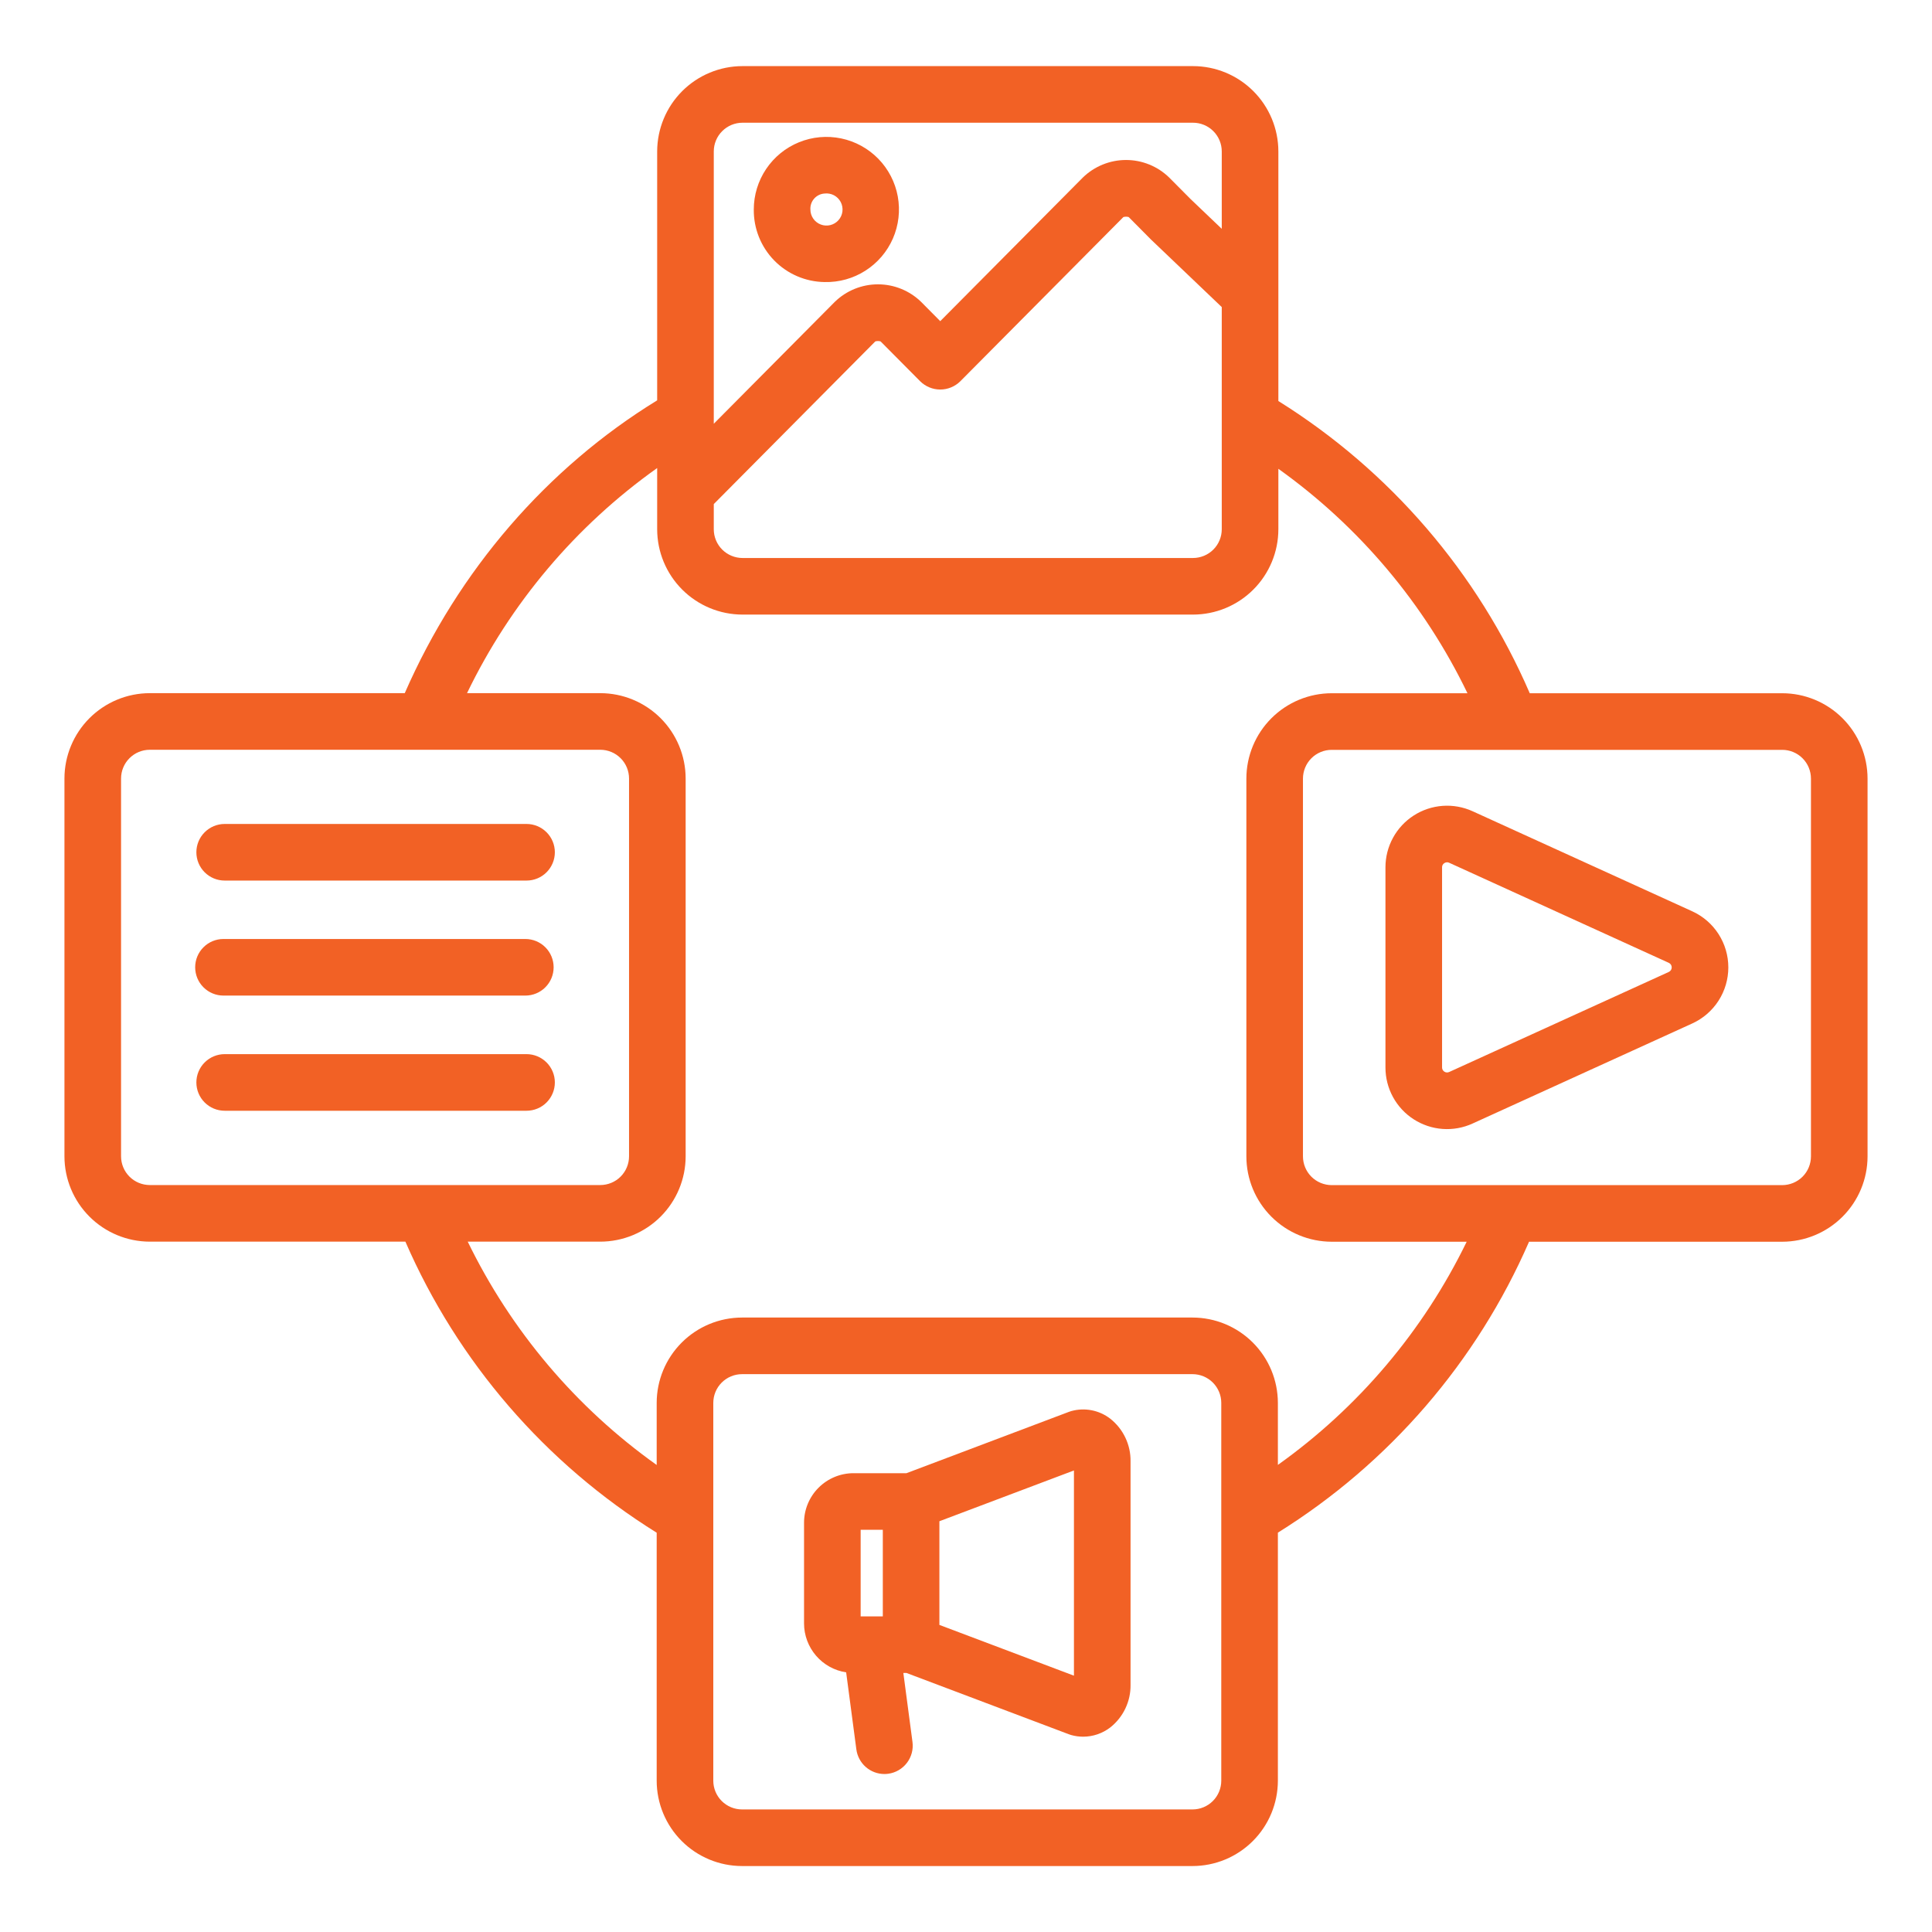
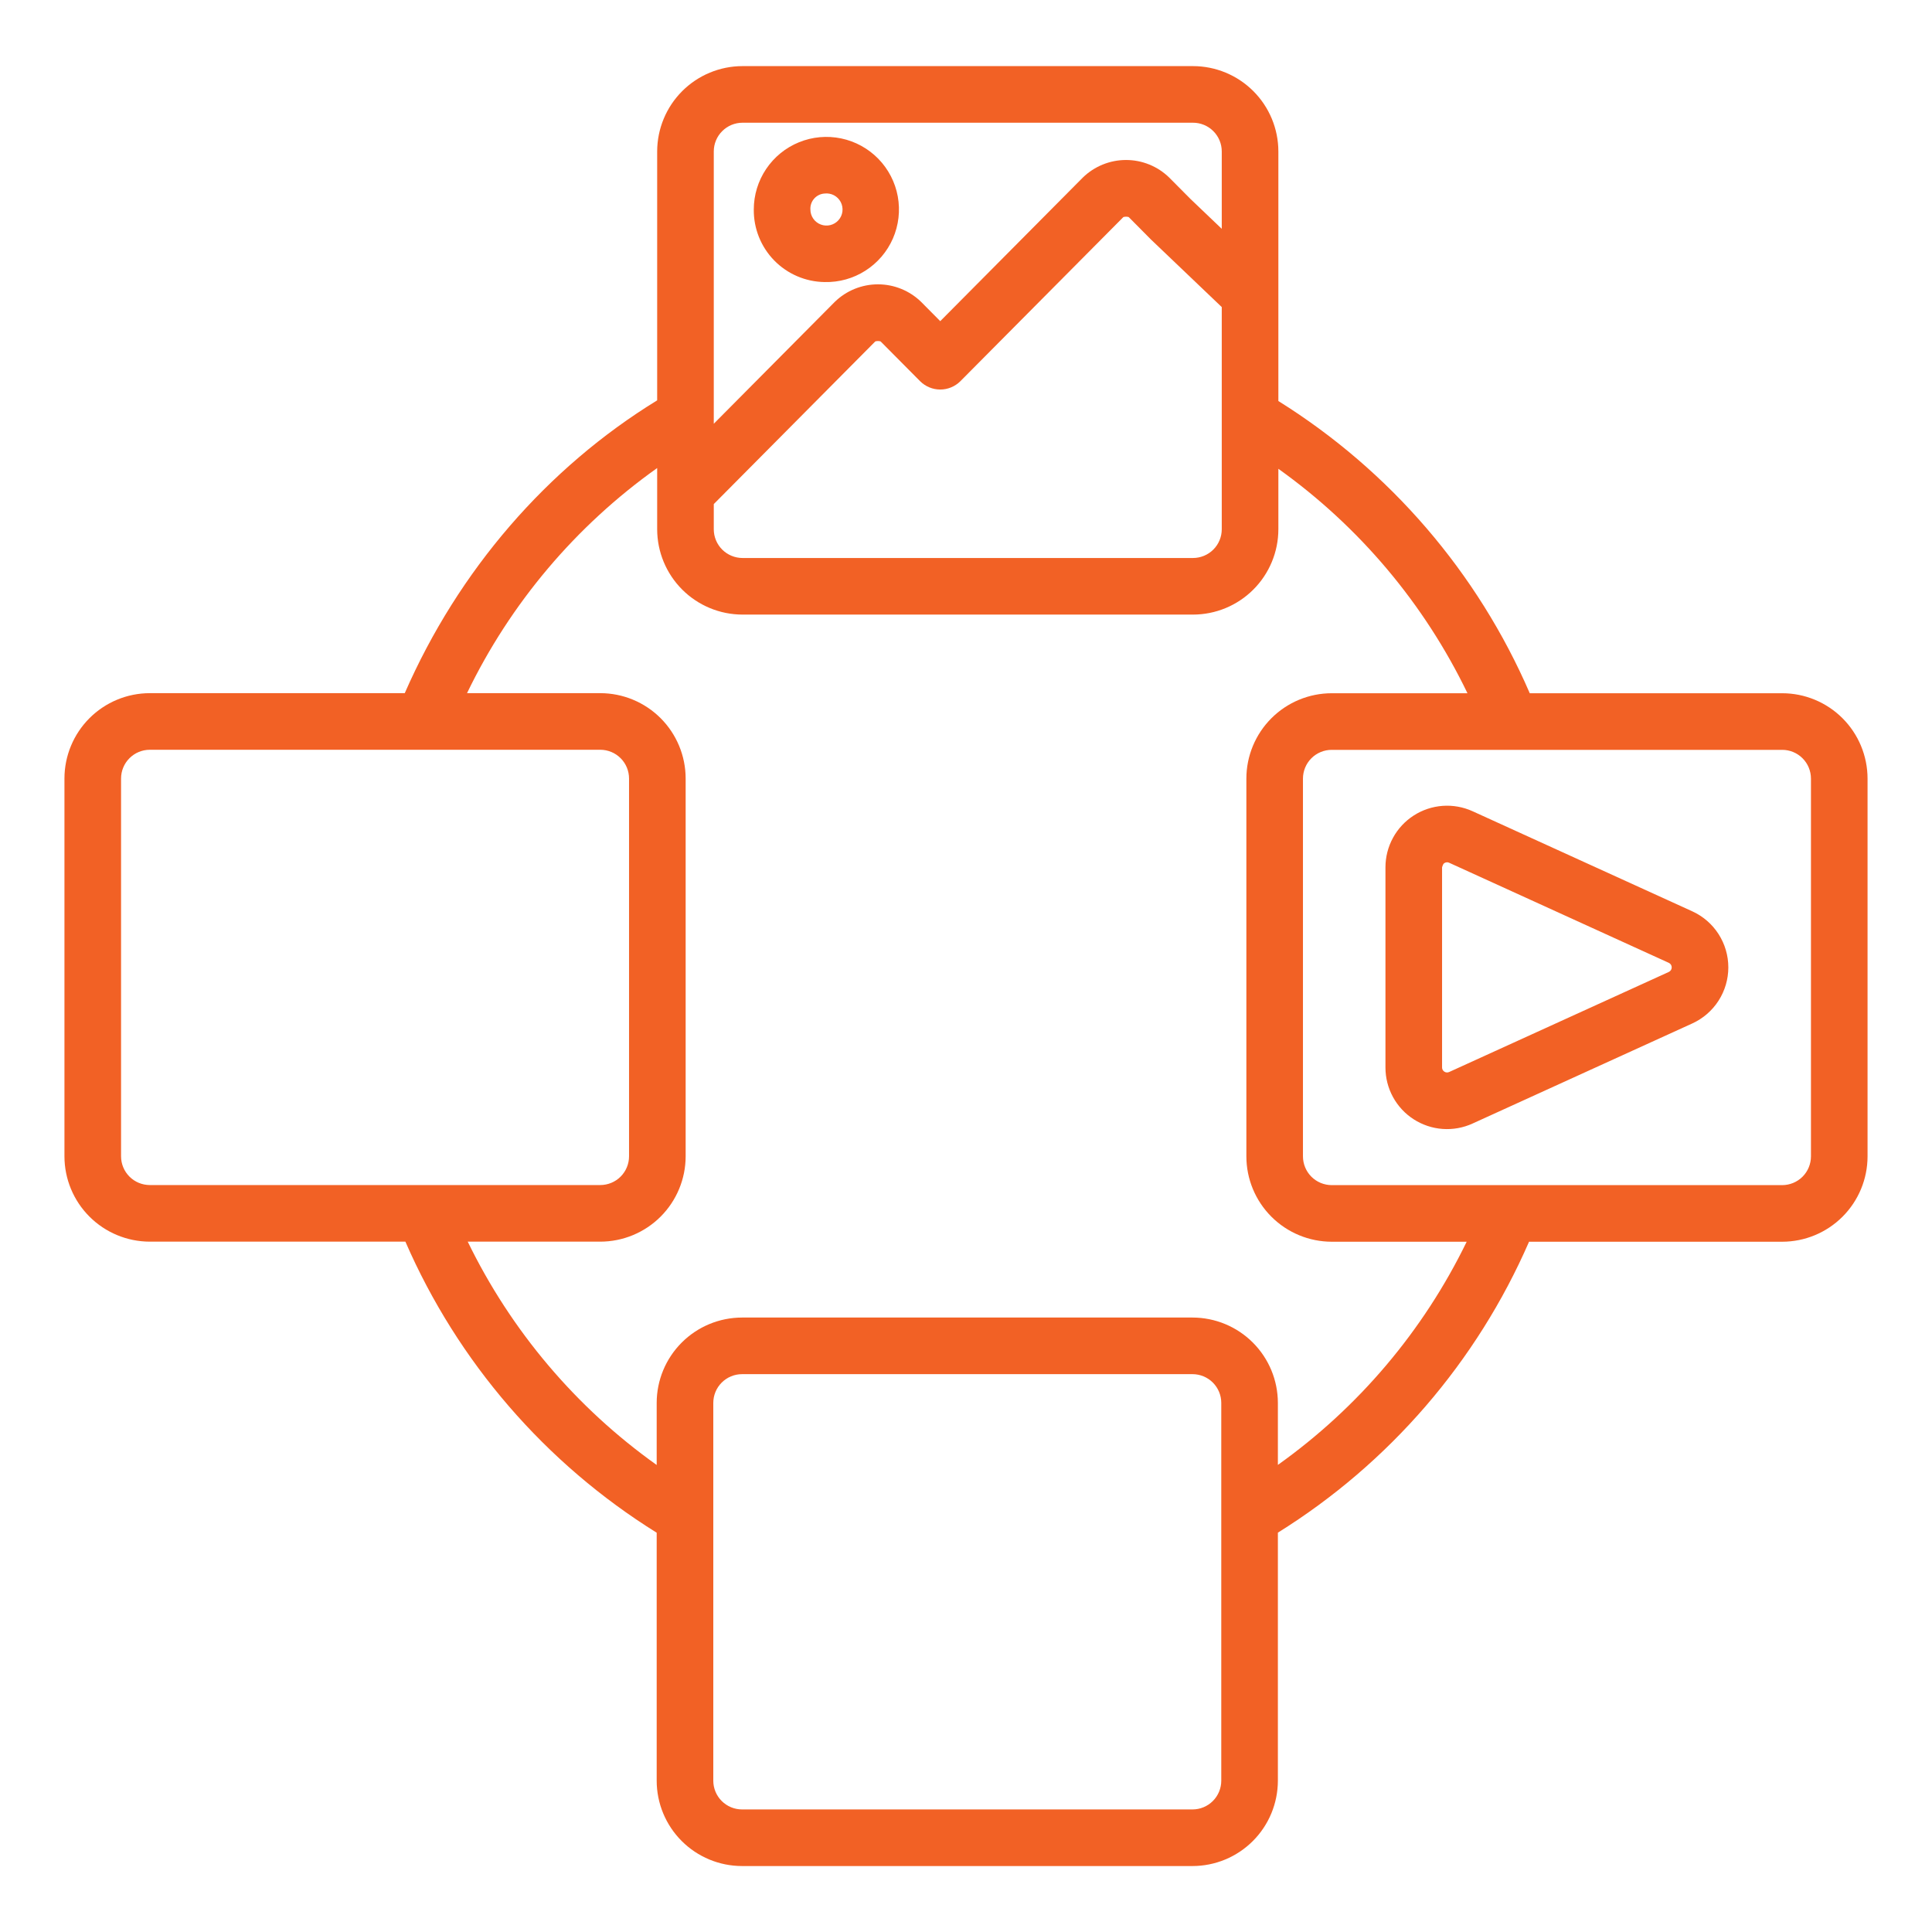
<svg xmlns="http://www.w3.org/2000/svg" width="100" height="100" viewBox="0 0 100 100" fill="none">
  <path d="M42.678 14.599C43.425 14.618 44.16 14.414 44.79 14.012C45.421 13.611 45.917 13.031 46.216 12.347C46.515 11.662 46.603 10.903 46.469 10.168C46.335 9.434 45.985 8.755 45.463 8.22C44.941 7.685 44.272 7.318 43.541 7.165C42.809 7.013 42.049 7.081 41.357 7.363C40.665 7.644 40.073 8.126 39.656 8.746C39.239 9.366 39.016 10.096 39.016 10.843C39.005 11.826 39.384 12.774 40.07 13.478C40.757 14.182 41.694 14.585 42.678 14.599ZM42.678 10.017C42.845 9.997 43.015 10.028 43.165 10.106C43.314 10.185 43.436 10.307 43.515 10.456C43.593 10.606 43.624 10.776 43.604 10.944C43.584 11.111 43.513 11.269 43.401 11.395C43.289 11.521 43.141 11.611 42.977 11.651C42.813 11.691 42.641 11.681 42.483 11.621C42.325 11.561 42.189 11.455 42.093 11.316C41.997 11.177 41.946 11.012 41.946 10.843C41.934 10.637 42.005 10.434 42.142 10.279C42.279 10.125 42.471 10.03 42.678 10.017Z" fill="#F26125" />
  <path d="M92.248 35.882H79.18C76.48 29.635 71.941 24.36 66.168 20.757V7.839C66.167 6.668 65.701 5.545 64.873 4.717C64.045 3.889 62.922 3.423 61.751 3.422H38.432C37.261 3.423 36.138 3.889 35.31 4.717C34.482 5.545 34.017 6.668 34.015 7.839V20.722C28.317 24.22 23.729 29.52 20.95 35.878H7.753C6.582 35.879 5.459 36.345 4.631 37.173C3.803 38.001 3.337 39.124 3.336 40.295V59.851C3.337 61.022 3.803 62.145 4.631 62.972C5.459 63.8 6.582 64.266 7.753 64.268H20.983C23.691 70.492 28.227 75.746 33.99 79.333V92.169C33.991 93.34 34.457 94.463 35.285 95.291C36.113 96.119 37.236 96.585 38.407 96.586H61.726C62.897 96.585 64.02 96.119 64.848 95.291C65.676 94.463 66.141 93.34 66.143 92.169V79.33C71.902 75.743 76.435 70.492 79.143 64.272H92.248C93.419 64.27 94.541 63.804 95.369 62.976C96.197 62.148 96.663 61.026 96.664 59.855V40.299C96.663 39.128 96.197 38.005 95.369 37.177C94.541 36.349 93.419 35.883 92.248 35.882ZM93.735 59.855C93.734 60.249 93.578 60.627 93.299 60.906C93.02 61.184 92.642 61.341 92.248 61.342H68.928C68.534 61.341 68.156 61.184 67.877 60.906C67.599 60.627 67.442 60.249 67.441 59.855V40.299C67.442 39.904 67.599 39.526 67.877 39.248C68.156 38.969 68.534 38.812 68.928 38.812H92.248C92.642 38.812 93.02 38.969 93.299 39.248C93.578 39.526 93.734 39.904 93.735 40.299V59.855ZM38.432 6.352H61.751C62.145 6.352 62.523 6.509 62.802 6.788C63.081 7.066 63.238 7.444 63.238 7.839V11.844L61.621 10.301L60.518 9.19C59.92 8.607 59.118 8.281 58.283 8.281C57.447 8.282 56.645 8.608 56.047 9.19L48.667 16.623L47.678 15.626C47.08 15.043 46.278 14.717 45.443 14.717C44.607 14.717 43.805 15.043 43.207 15.626L36.945 21.933V7.839C36.945 7.444 37.102 7.066 37.381 6.788C37.66 6.509 38.038 6.352 38.432 6.352ZM36.945 26.091L45.286 17.691C45.311 17.638 45.574 17.638 45.599 17.691L47.628 19.734C47.904 20.008 48.278 20.162 48.667 20.162C49.056 20.162 49.43 20.008 49.706 19.734L58.126 11.255C58.151 11.202 58.415 11.202 58.44 11.254L59.556 12.379C59.565 12.388 59.575 12.398 59.584 12.407L63.238 15.894V27.395C63.238 27.789 63.081 28.167 62.802 28.446C62.524 28.724 62.145 28.881 61.751 28.882H38.432C38.038 28.881 37.66 28.724 37.381 28.446C37.102 28.167 36.945 27.789 36.945 27.395V26.091ZM6.266 59.851V40.295C6.266 39.901 6.423 39.523 6.702 39.244C6.981 38.965 7.359 38.808 7.753 38.808H31.072C31.466 38.808 31.844 38.965 32.123 39.244C32.402 39.523 32.559 39.901 32.559 40.295V59.851C32.559 60.245 32.402 60.623 32.123 60.902C31.844 61.181 31.466 61.337 31.072 61.338H7.753C7.359 61.337 6.981 61.181 6.702 60.902C6.423 60.623 6.266 60.245 6.266 59.851ZM61.726 93.656H38.407C38.013 93.656 37.635 93.499 37.356 93.22C37.077 92.941 36.92 92.563 36.92 92.169V72.613C36.92 72.219 37.077 71.841 37.356 71.562C37.635 71.283 38.013 71.127 38.407 71.126H61.726C62.12 71.127 62.498 71.283 62.777 71.562C63.056 71.841 63.213 72.219 63.213 72.613V92.169C63.213 92.563 63.056 92.941 62.777 93.22C62.498 93.499 62.12 93.656 61.726 93.656ZM66.143 75.823V72.613C66.141 71.442 65.676 70.32 64.848 69.492C64.02 68.663 62.897 68.198 61.726 68.196H38.407C37.236 68.198 36.113 68.663 35.285 69.492C34.457 70.32 33.991 71.442 33.99 72.613V75.827C29.813 72.854 26.451 68.879 24.21 64.268H31.072C32.243 64.266 33.366 63.8 34.194 62.972C35.022 62.144 35.488 61.022 35.489 59.851V40.295C35.488 39.124 35.022 38.001 34.194 37.173C33.366 36.345 32.243 35.879 31.072 35.878H24.173C26.418 31.226 29.804 27.218 34.015 24.226V27.395C34.017 28.566 34.482 29.688 35.31 30.516C36.138 31.344 37.261 31.81 38.432 31.811H61.751C62.922 31.81 64.045 31.344 64.873 30.516C65.701 29.688 66.167 28.566 66.168 27.395V24.265C70.355 27.254 73.721 31.249 75.956 35.882H68.928C67.757 35.883 66.635 36.349 65.807 37.177C64.979 38.005 64.513 39.128 64.512 40.299V59.855C64.513 61.026 64.979 62.148 65.807 62.976C66.635 63.804 67.757 64.27 68.928 64.272H75.915C73.676 68.879 70.316 72.851 66.143 75.823Z" fill="#F26125" />
-   <path d="M87.591 47.169L76.222 41.99C75.737 41.769 75.203 41.673 74.671 41.711C74.138 41.75 73.624 41.921 73.175 42.21C72.726 42.499 72.356 42.896 72.101 43.365C71.845 43.833 71.711 44.358 71.711 44.892V55.251C71.71 55.785 71.844 56.311 72.099 56.78C72.355 57.249 72.724 57.647 73.173 57.935C73.623 58.224 74.137 58.396 74.67 58.434C75.203 58.472 75.737 58.376 76.222 58.153L87.591 52.974C88.148 52.72 88.62 52.312 88.951 51.797C89.282 51.282 89.458 50.684 89.458 50.072C89.458 49.46 89.282 48.861 88.951 48.346C88.62 47.832 88.148 47.423 87.591 47.169ZM86.376 50.308L75.008 55.487C74.968 55.505 74.925 55.513 74.881 55.51C74.838 55.507 74.796 55.493 74.76 55.47C74.723 55.446 74.693 55.414 74.672 55.376C74.651 55.337 74.641 55.295 74.641 55.251V44.892C74.639 44.849 74.65 44.805 74.671 44.767C74.691 44.729 74.722 44.697 74.76 44.674C74.8 44.647 74.849 44.632 74.898 44.631C74.936 44.631 74.973 44.64 75.008 44.656L86.376 49.836C86.422 49.856 86.46 49.889 86.487 49.931C86.514 49.973 86.528 50.022 86.528 50.072C86.528 50.121 86.514 50.17 86.487 50.212C86.46 50.254 86.422 50.287 86.376 50.308Z" fill="#F26125" />
-   <path d="M11.566 51.531H27.191C27.58 51.531 27.953 51.377 28.227 51.102C28.502 50.828 28.656 50.455 28.656 50.066C28.656 49.678 28.502 49.305 28.227 49.031C27.953 48.756 27.58 48.602 27.191 48.602H11.566C11.178 48.602 10.805 48.756 10.531 49.031C10.256 49.305 10.102 49.678 10.102 50.066C10.102 50.455 10.256 50.828 10.531 51.102C10.805 51.377 11.178 51.531 11.566 51.531Z" fill="#F26125" />
-   <path d="M27.254 54.562H11.629C11.24 54.562 10.868 54.717 10.593 54.992C10.318 55.266 10.164 55.639 10.164 56.027C10.164 56.416 10.318 56.788 10.593 57.063C10.868 57.338 11.24 57.492 11.629 57.492H27.254C27.642 57.492 28.015 57.338 28.29 57.063C28.564 56.788 28.719 56.416 28.719 56.027C28.719 55.639 28.564 55.266 28.29 54.992C28.015 54.717 27.642 54.562 27.254 54.562Z" fill="#F26125" />
-   <path d="M11.629 45.578H27.254C27.642 45.578 28.015 45.424 28.29 45.149C28.564 44.874 28.719 44.502 28.719 44.113C28.719 43.725 28.564 43.352 28.29 43.078C28.015 42.803 27.642 42.648 27.254 42.648H11.629C11.24 42.648 10.868 42.803 10.593 43.078C10.318 43.352 10.164 43.725 10.164 44.113C10.164 44.502 10.318 44.874 10.593 45.149C10.868 45.424 11.24 45.578 11.629 45.578Z" fill="#F26125" />
-   <path d="M58.517 75.637C58.523 75.213 58.431 74.794 58.248 74.411C58.066 74.028 57.798 73.693 57.465 73.43C57.182 73.212 56.852 73.063 56.502 72.995C56.151 72.927 55.79 72.942 55.446 73.038C55.405 73.05 55.365 73.063 55.325 73.078L46.918 76.252H44.18C43.501 76.252 42.849 76.523 42.369 77.003C41.888 77.484 41.618 78.135 41.617 78.815V84.029C41.618 84.642 41.839 85.234 42.239 85.699C42.638 86.163 43.191 86.469 43.797 86.561L44.325 90.55C44.372 90.902 44.545 91.225 44.812 91.459C45.078 91.693 45.421 91.822 45.776 91.823C45.841 91.823 45.906 91.818 45.97 91.81C46.355 91.759 46.704 91.557 46.94 91.248C47.177 90.94 47.281 90.55 47.23 90.165L46.757 86.592H46.918L55.325 89.766C55.365 89.781 55.405 89.794 55.446 89.806C55.647 89.862 55.856 89.891 56.065 89.891C56.571 89.89 57.063 89.722 57.465 89.414C57.798 89.151 58.066 88.816 58.248 88.433C58.431 88.05 58.523 87.631 58.517 87.207L58.517 75.637ZM44.547 79.181H45.694V83.663H44.547V79.181ZM48.623 84.105V78.739L55.587 76.111L55.587 86.733L48.623 84.105Z" fill="#F26125" />
+   <path d="M87.591 47.169L76.222 41.99C75.737 41.769 75.203 41.673 74.671 41.711C74.138 41.75 73.624 41.921 73.175 42.21C72.726 42.499 72.356 42.896 72.101 43.365C71.845 43.833 71.711 44.358 71.711 44.892V55.251C71.71 55.785 71.844 56.311 72.099 56.78C72.355 57.249 72.724 57.647 73.173 57.935C73.623 58.224 74.137 58.396 74.67 58.434C75.203 58.472 75.737 58.376 76.222 58.153L87.591 52.974C88.148 52.72 88.62 52.312 88.951 51.797C89.282 51.282 89.458 50.684 89.458 50.072C89.458 49.46 89.282 48.861 88.951 48.346C88.62 47.832 88.148 47.423 87.591 47.169ZM86.376 50.308L75.008 55.487C74.968 55.505 74.925 55.513 74.881 55.51C74.838 55.507 74.796 55.493 74.76 55.47C74.723 55.446 74.693 55.414 74.672 55.376C74.651 55.337 74.641 55.295 74.641 55.251V44.892C74.691 44.729 74.722 44.697 74.76 44.674C74.8 44.647 74.849 44.632 74.898 44.631C74.936 44.631 74.973 44.64 75.008 44.656L86.376 49.836C86.422 49.856 86.46 49.889 86.487 49.931C86.514 49.973 86.528 50.022 86.528 50.072C86.528 50.121 86.514 50.17 86.487 50.212C86.46 50.254 86.422 50.287 86.376 50.308Z" fill="#F26125" />
</svg>